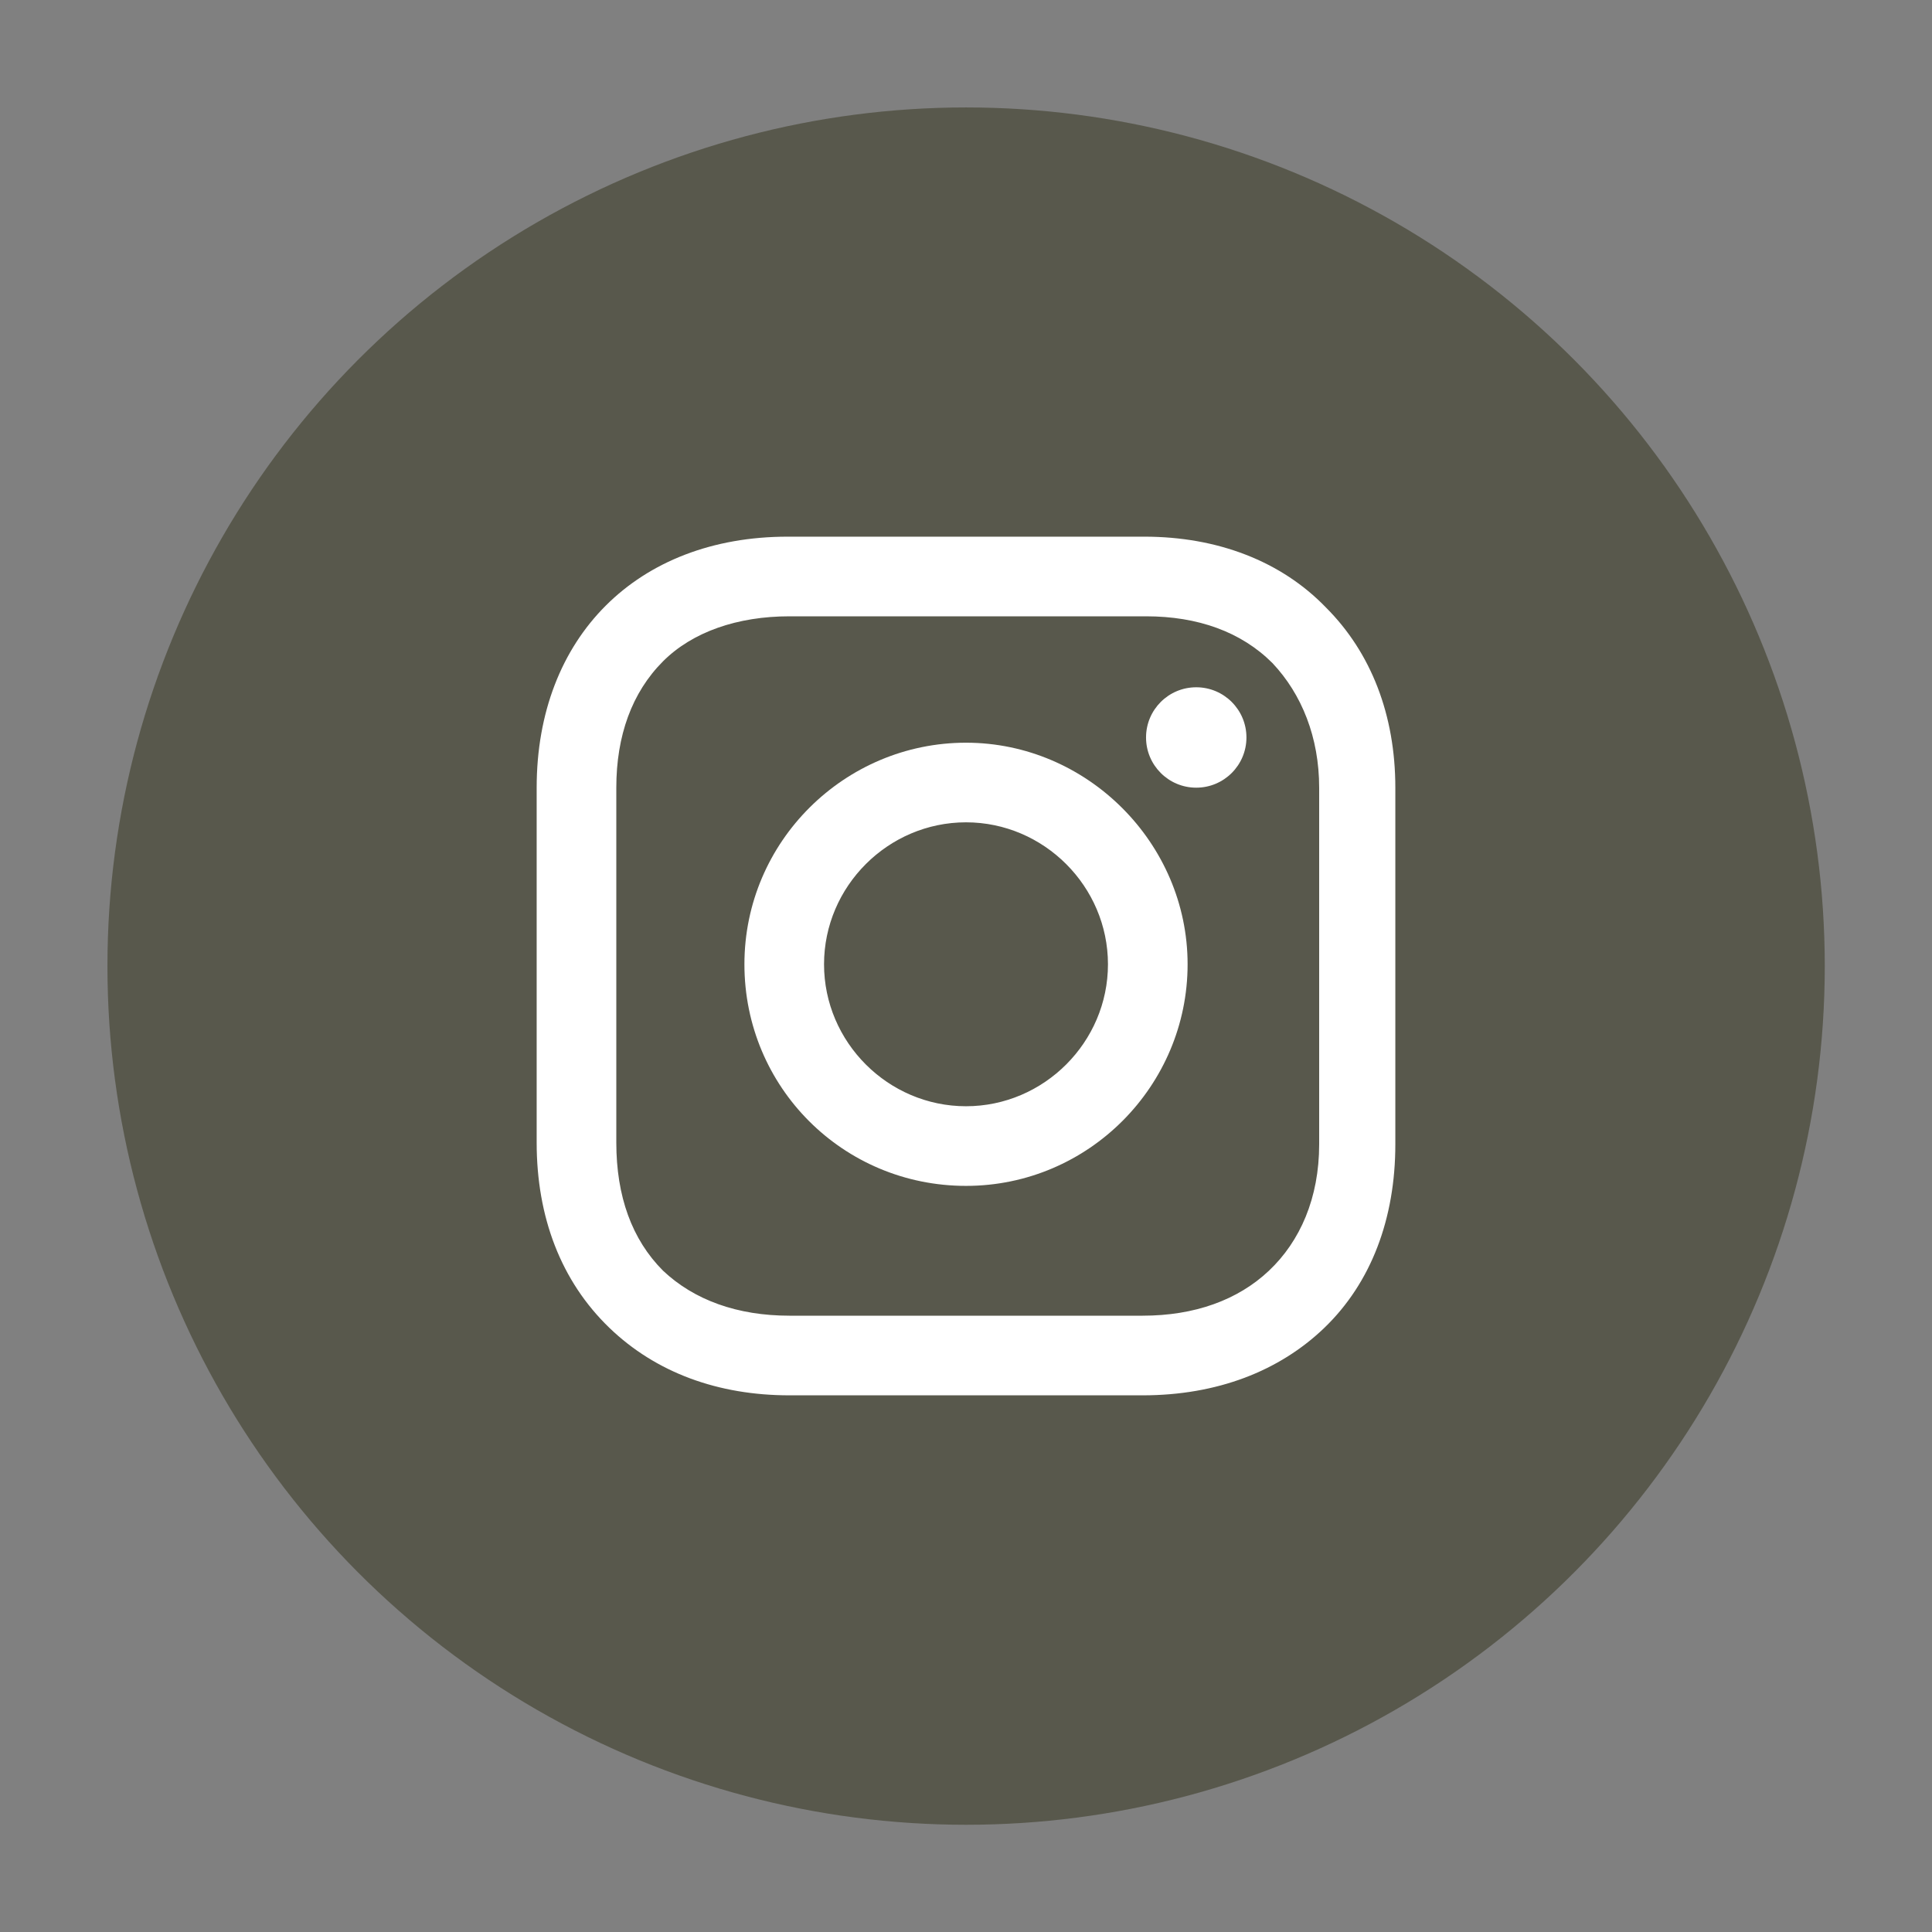
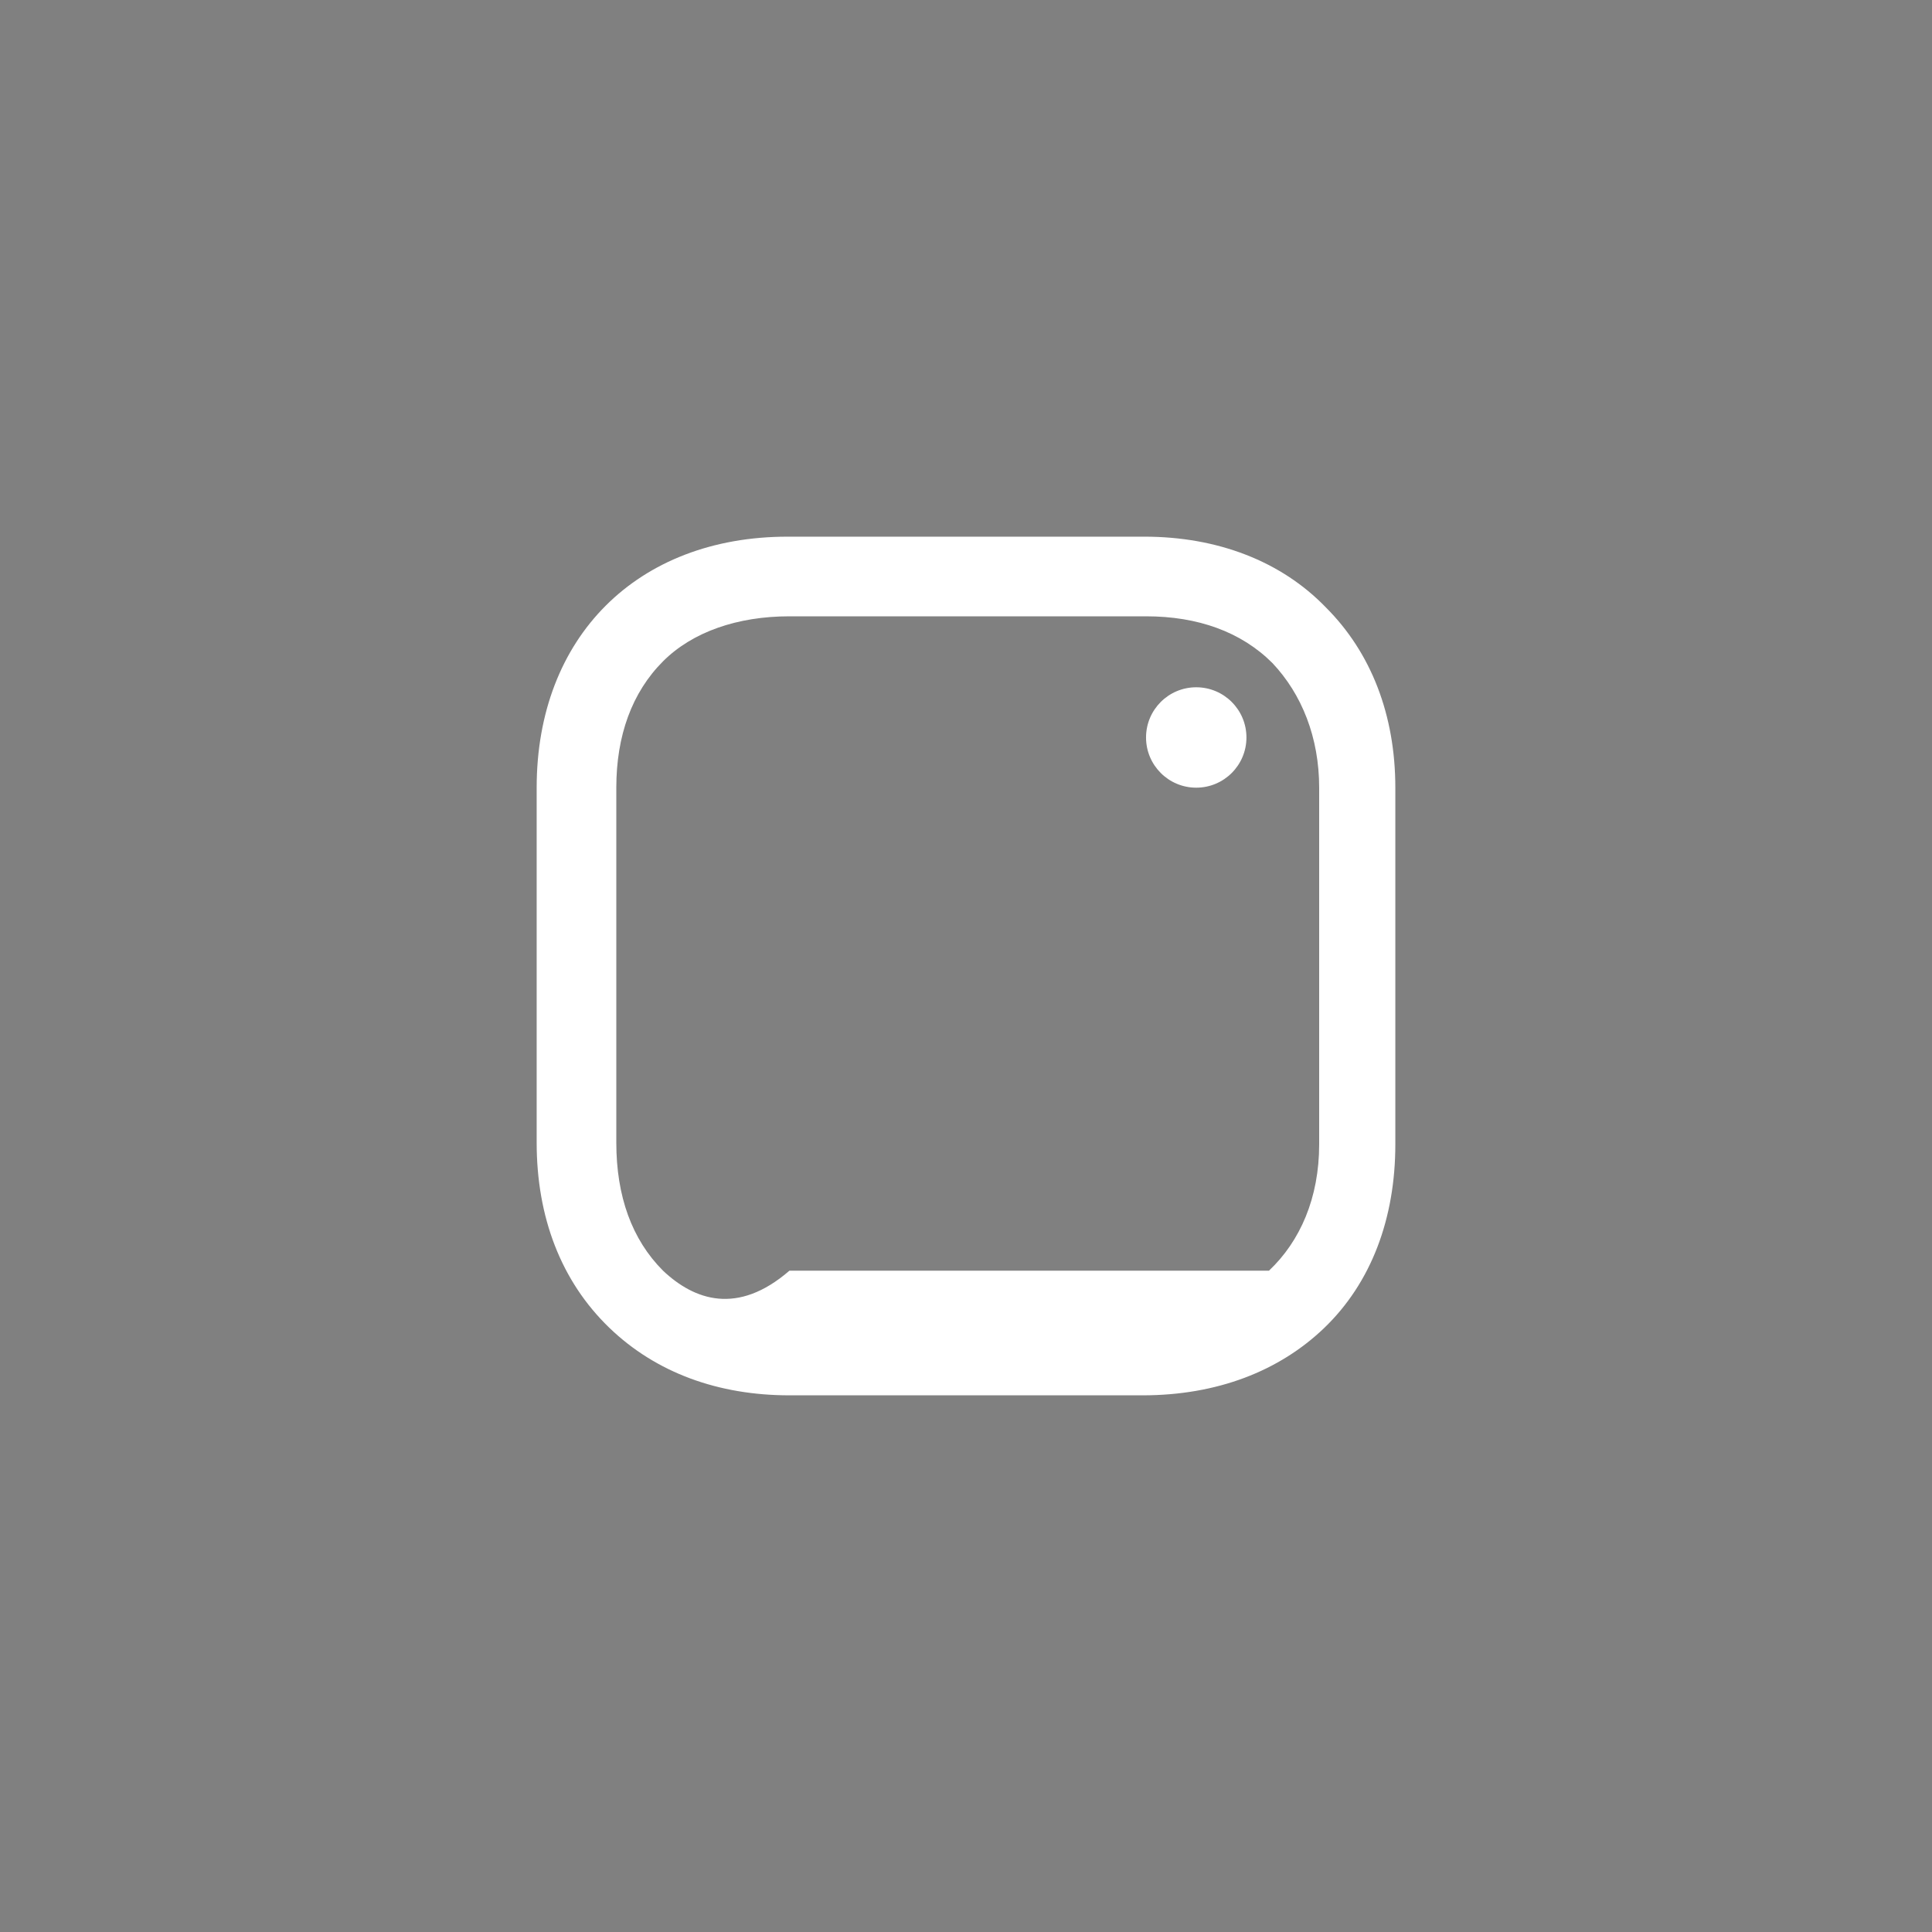
<svg xmlns="http://www.w3.org/2000/svg" width="90" height="90" viewBox="0 0 90 90" fill="none">
  <rect x="0" y="0" width="90" height="90" fill="#808080" stroke="none" />
-   <circle cx="45.005" cy="45.005" r="40" fill="#58584C" />
-   <path d="M45 34.598C39.355 34.598 34.678 39.194 34.678 44.92C34.678 50.646 39.275 55.243 45 55.243C50.726 55.243 55.323 50.565 55.323 44.92C55.323 39.275 50.645 34.598 45 34.598ZM45 51.533C41.371 51.533 38.387 48.549 38.387 44.92C38.387 41.291 41.371 38.307 45 38.307C48.629 38.307 51.613 41.291 51.613 44.92C51.613 48.549 48.629 51.533 45 51.533Z" fill="white" />
  <path d="M55.725 36.693C57.017 36.693 58.064 35.646 58.064 34.354C58.064 33.063 57.017 32.016 55.725 32.016C54.434 32.016 53.387 33.063 53.387 34.354C53.387 35.646 54.434 36.693 55.725 36.693Z" fill="white" />
-   <path d="M61.774 28.306C59.677 26.129 56.694 25 53.306 25H36.694C29.677 25 25 29.677 25 36.694V53.226C25 56.694 26.129 59.677 28.387 61.855C30.564 63.952 33.468 65 36.774 65H53.226C56.694 65 59.597 63.871 61.694 61.855C63.871 59.758 65 56.774 65 53.306V36.694C65 33.306 63.871 30.403 61.774 28.306ZM61.452 53.306C61.452 55.806 60.565 57.823 59.113 59.194C57.661 60.565 55.645 61.29 53.226 61.29H36.774C34.355 61.29 32.339 60.565 30.887 59.194C29.436 57.742 28.71 55.726 28.71 53.226V36.694C28.71 34.274 29.436 32.258 30.887 30.806C32.258 29.436 34.355 28.71 36.774 28.71H53.387C55.806 28.71 57.823 29.436 59.274 30.887C60.645 32.339 61.452 34.355 61.452 36.694V53.306Z" fill="white" />
+   <path d="M61.774 28.306C59.677 26.129 56.694 25 53.306 25H36.694C29.677 25 25 29.677 25 36.694V53.226C25 56.694 26.129 59.677 28.387 61.855C30.564 63.952 33.468 65 36.774 65H53.226C56.694 65 59.597 63.871 61.694 61.855C63.871 59.758 65 56.774 65 53.306V36.694C65 33.306 63.871 30.403 61.774 28.306ZM61.452 53.306C61.452 55.806 60.565 57.823 59.113 59.194H36.774C34.355 61.29 32.339 60.565 30.887 59.194C29.436 57.742 28.71 55.726 28.71 53.226V36.694C28.71 34.274 29.436 32.258 30.887 30.806C32.258 29.436 34.355 28.71 36.774 28.71H53.387C55.806 28.71 57.823 29.436 59.274 30.887C60.645 32.339 61.452 34.355 61.452 36.694V53.306Z" fill="white" />
</svg>